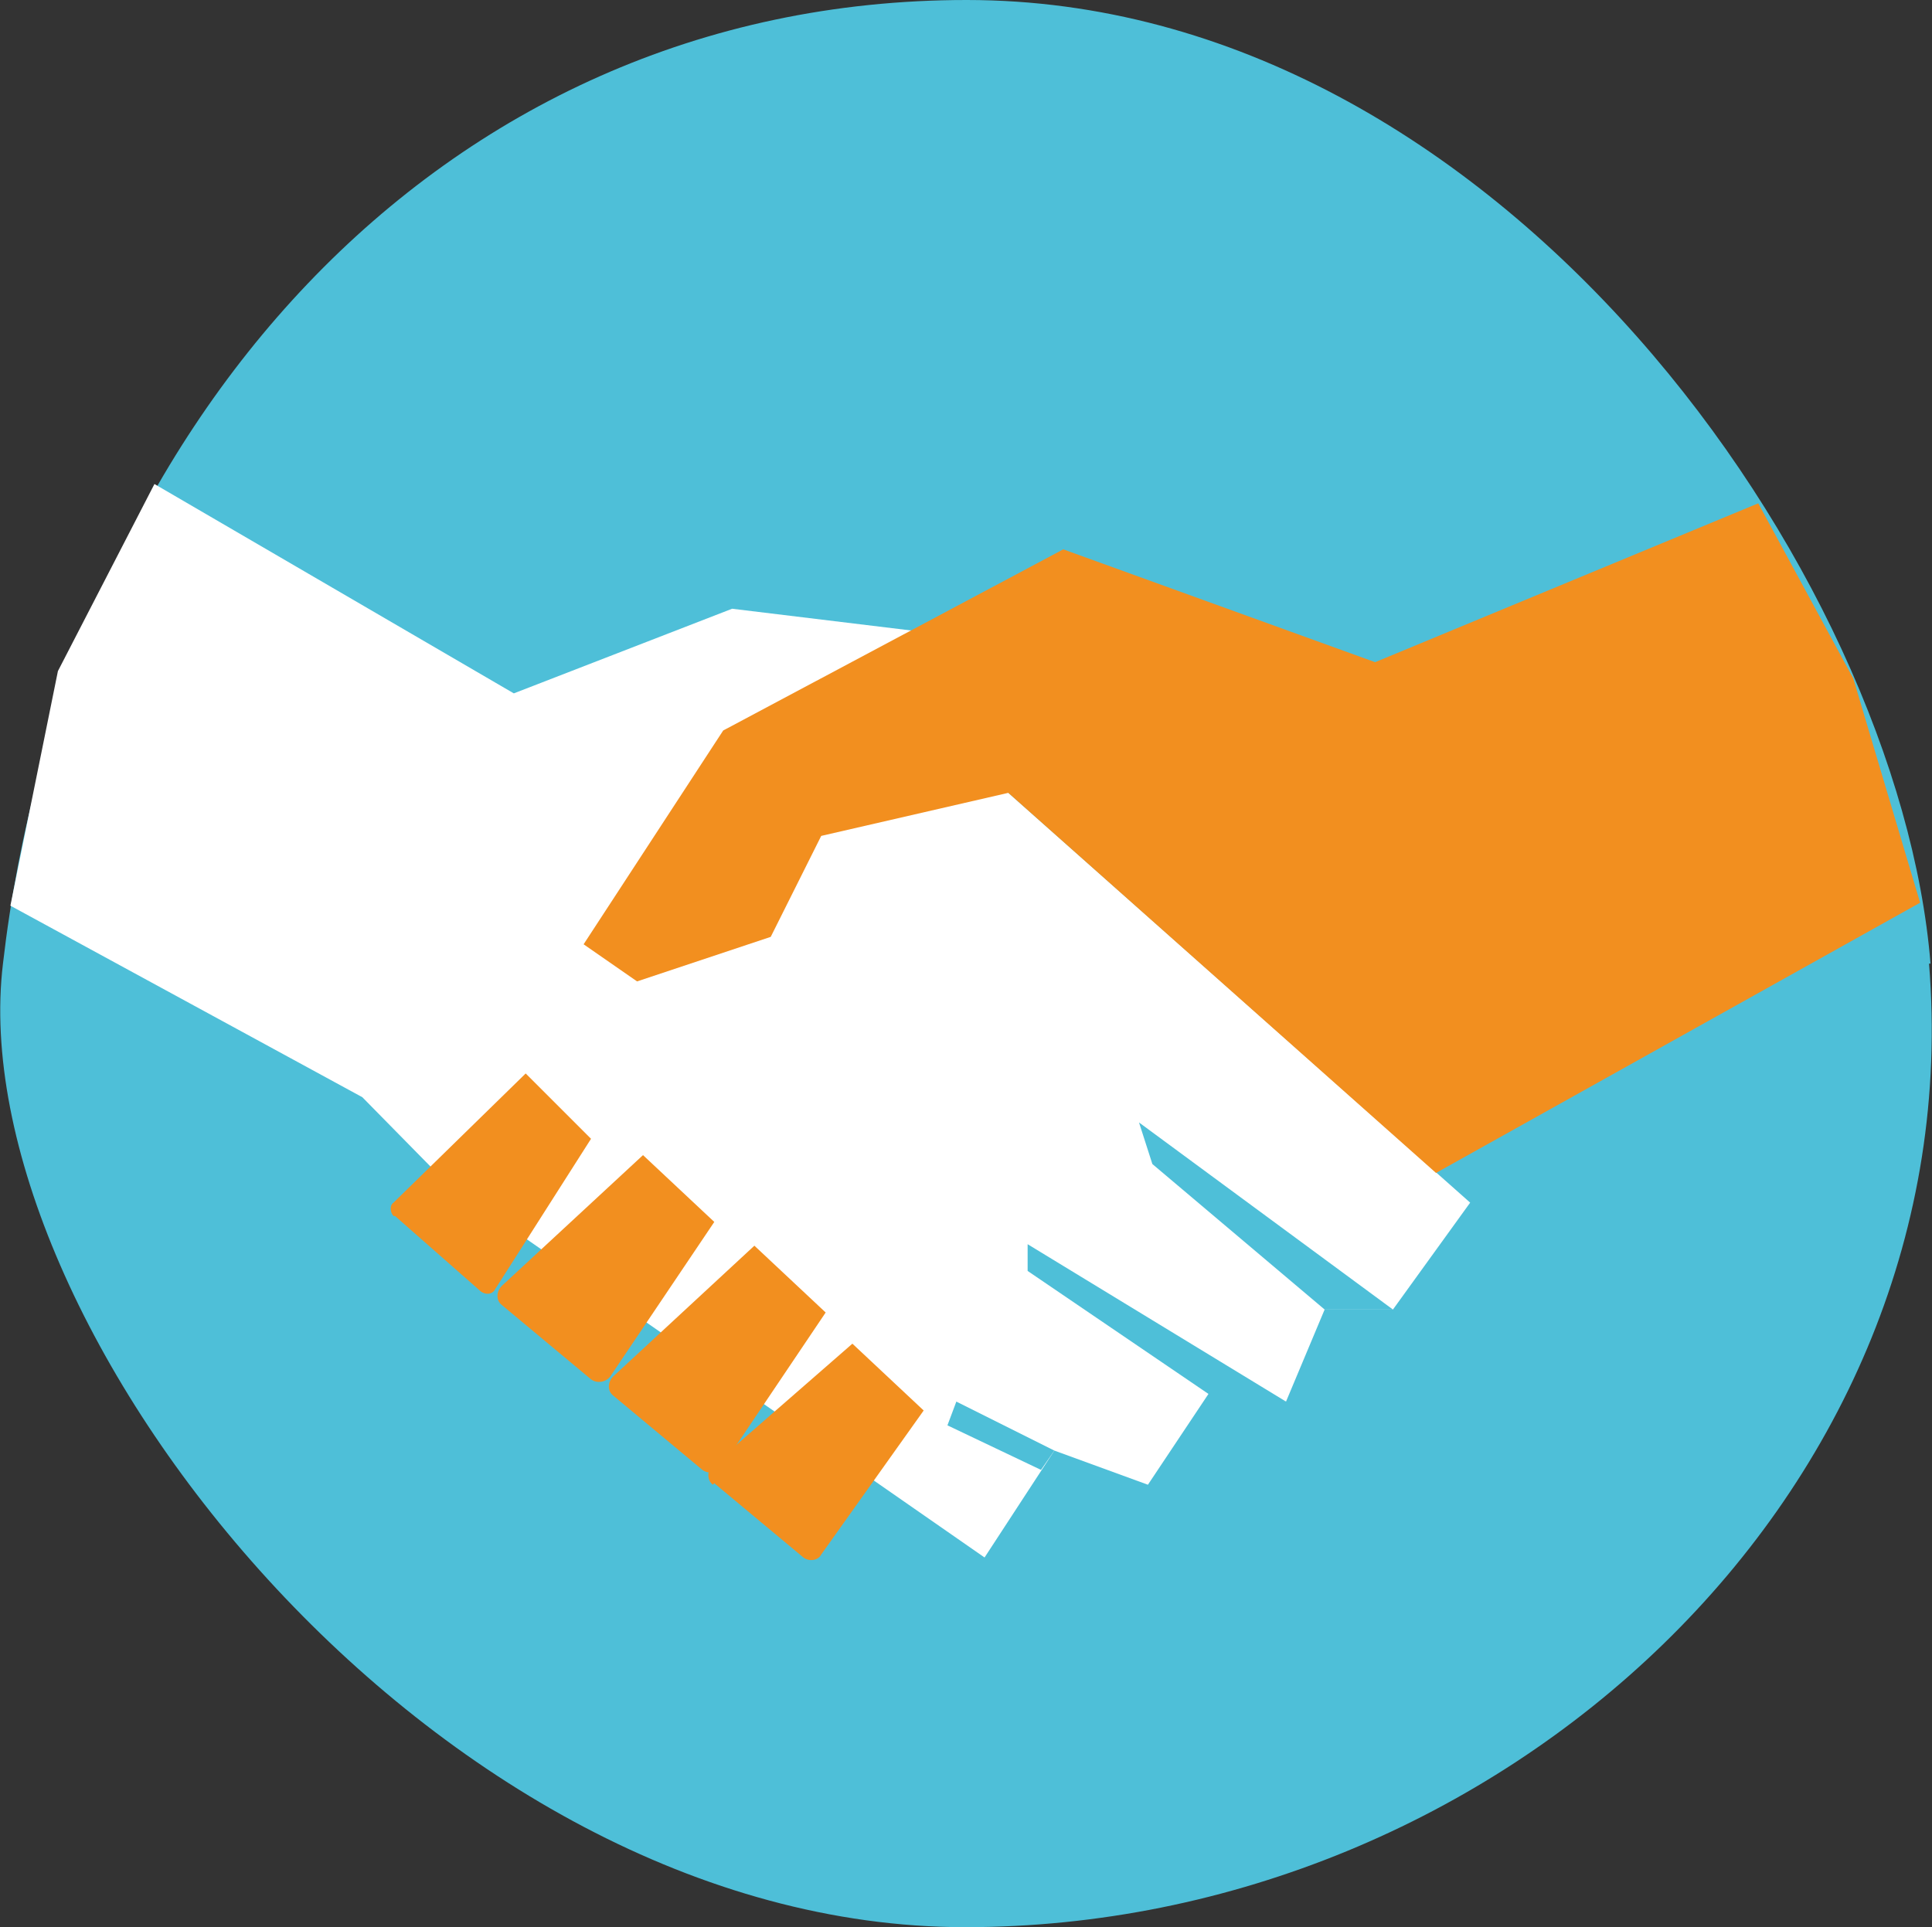
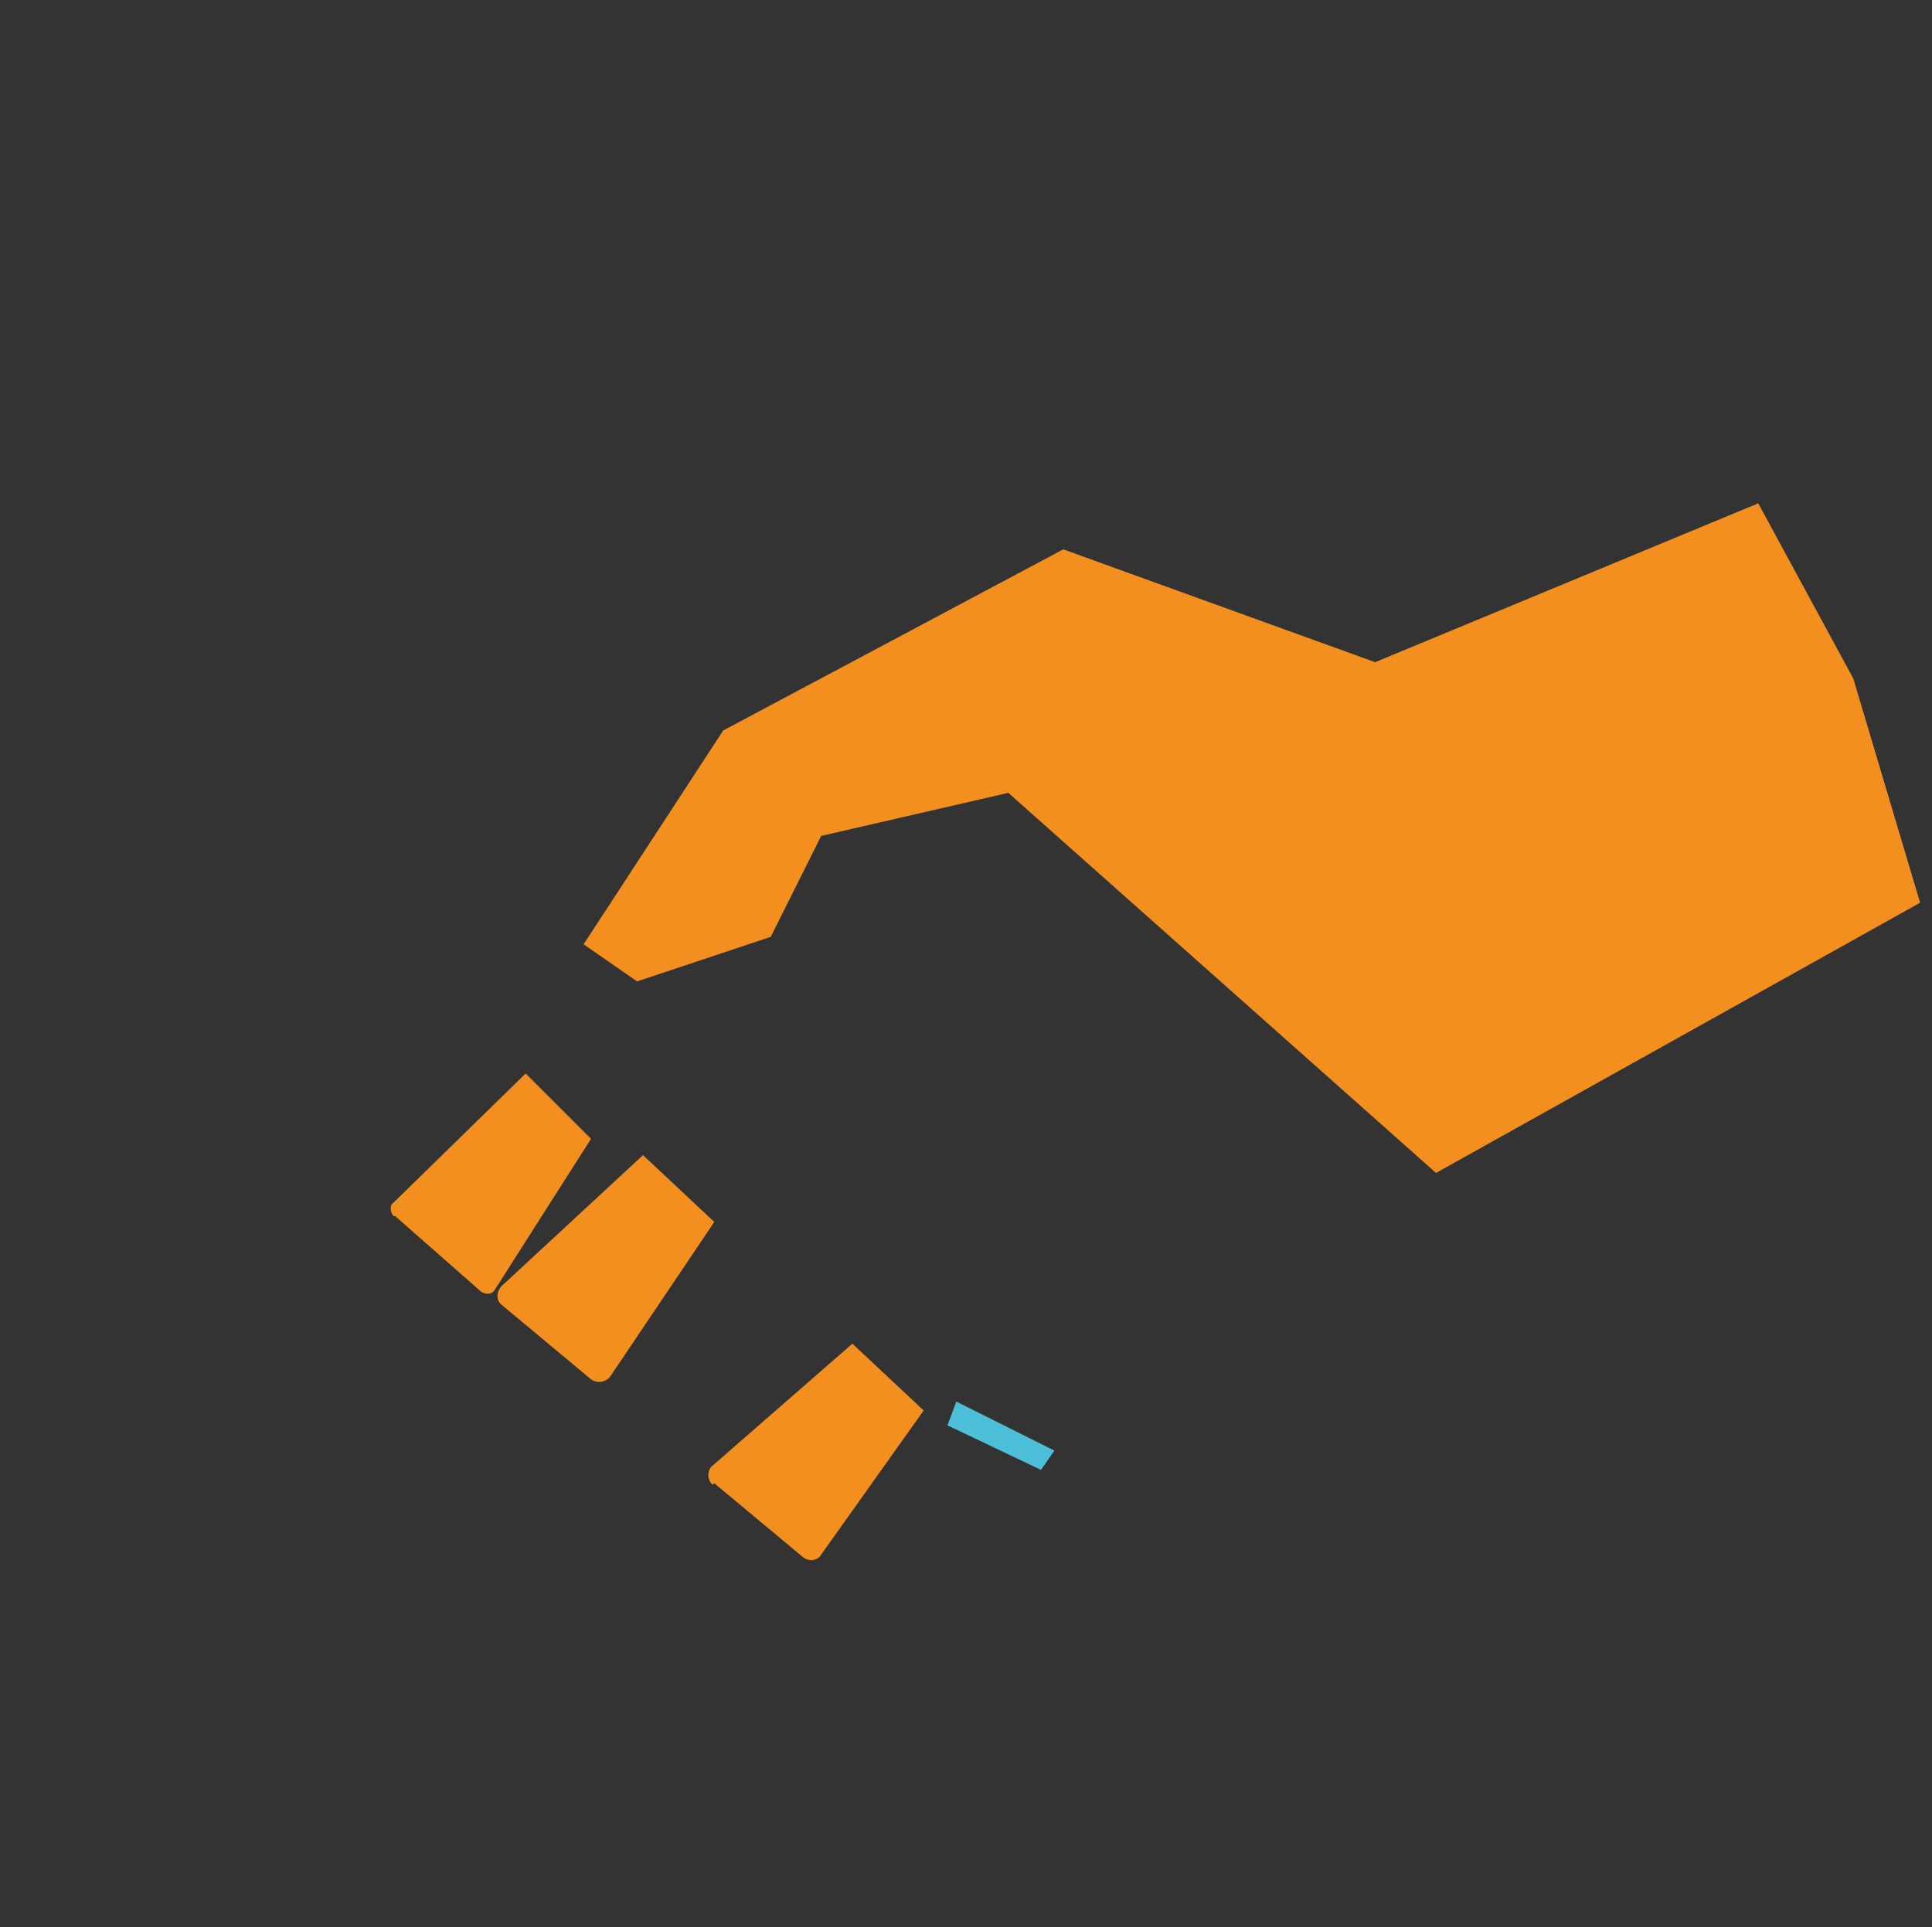
<svg xmlns="http://www.w3.org/2000/svg" id="Ebene_1" version="1.1" viewBox="0 0 130.1 129.8">
  <rect x="0" y="0" width="130.1" height="129.8" fill="#333333" stroke="none" />
  <defs>
    <style>
      .st0 {
        fill: #4ebfd8;
      }

      .st1 {
        fill: #f28f1f;
      }

      .st2 {
        fill: #fff;
      }
    </style>
  </defs>
-   <path class="st0" d="M129.9,64.9c2.9,35.7-29,64.9-64.9,64.9S-2.7,89,.2,64.9C4.3,29.3,29.2,0,65.1,0s62.8,38.8,64.9,64.9Z" />
-   <polygon class="st2" points="10.4 32.6 34.6 46.7 49.3 41 63.3 42.7 67.9 53.4 99 81 93.8 88.2 89.2 88.2 86.6 94.4 81.9 93.1 77.3 100 71 97.7 66.3 104.9 30.2 79.8 24.4 73.9 .7 61 3.9 45.2 10.4 32.6" />
  <polygon class="st1" points="39.3 63.6 48.7 49.2 71.6 37 92.6 44.6 118.4 33.9 124.8 45.7 129.3 60.8 96.7 79 67.9 53.4 55.3 56.3 51.9 63.1 42.9 66.1 39.3 63.6" />
  <path class="st1" d="M26.6,81.9l5.8,5.1c.3.2.7.2.9-.1l6.5-10.2-4.4-4.4-8.9,8.7c-.3.2-.2.7,0,.9Z" />
  <path class="st1" d="M33.8,87.9l6,5c.4.3,1,.2,1.3-.2l7-10.4-4.8-4.5-9.5,8.8c-.4.4-.4,1,0,1.3Z" />
-   <path class="st1" d="M41.3,94l6,5c.4.3,1,.2,1.3-.2l7-10.4-4.8-4.5-9.5,8.8c-.4.4-.4,1,0,1.3Z" />
  <path class="st1" d="M48.1,99.9l6,5c.4.3,1,.2,1.2-.2l6.9-9.7-4.8-4.5-9.4,8.2c-.4.3-.4,1,0,1.3Z" />
-   <polygon class="st0" points="93.8 88.2 76.7 75.6 77.6 78.4 89.2 88.2 93.8 88.2" />
-   <polygon class="st0" points="86.6 94.4 69.2 83.8 69.2 85.6 81.4 93.9 86.6 94.4" />
  <polygon class="st0" points="71 97.7 64.4 94.4 63.8 96 70.1 99 71 97.7" />
</svg>